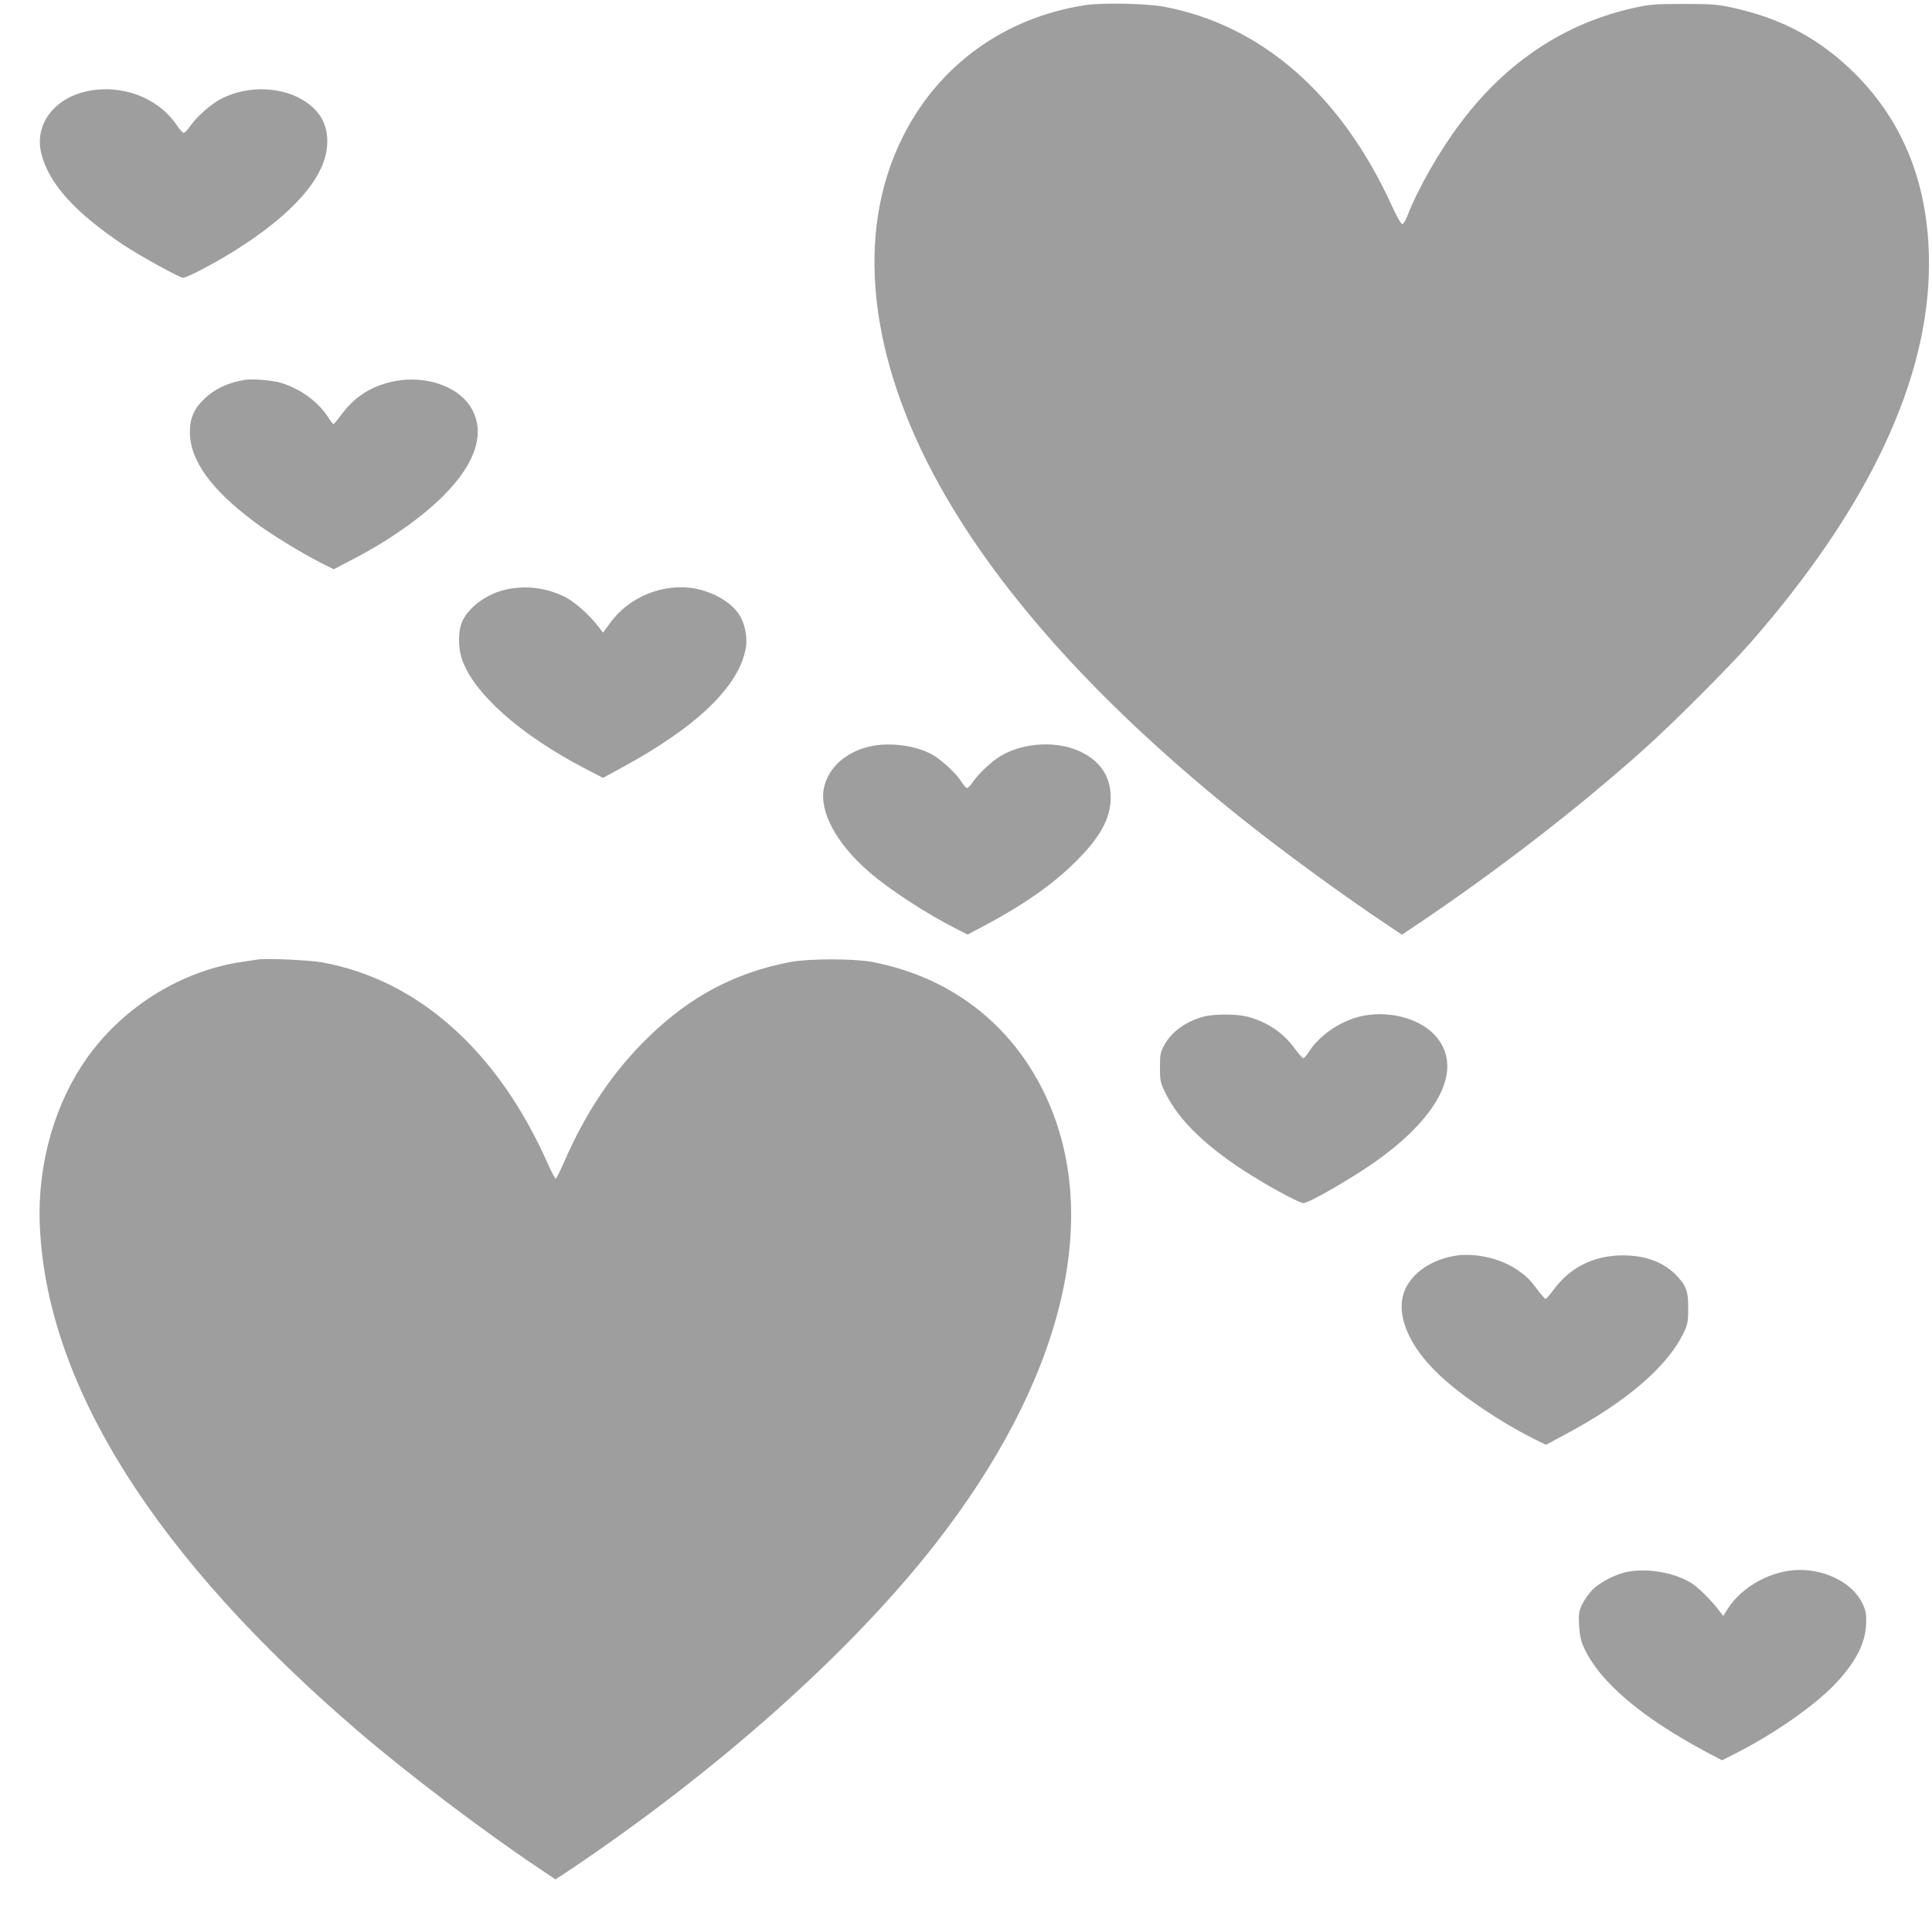
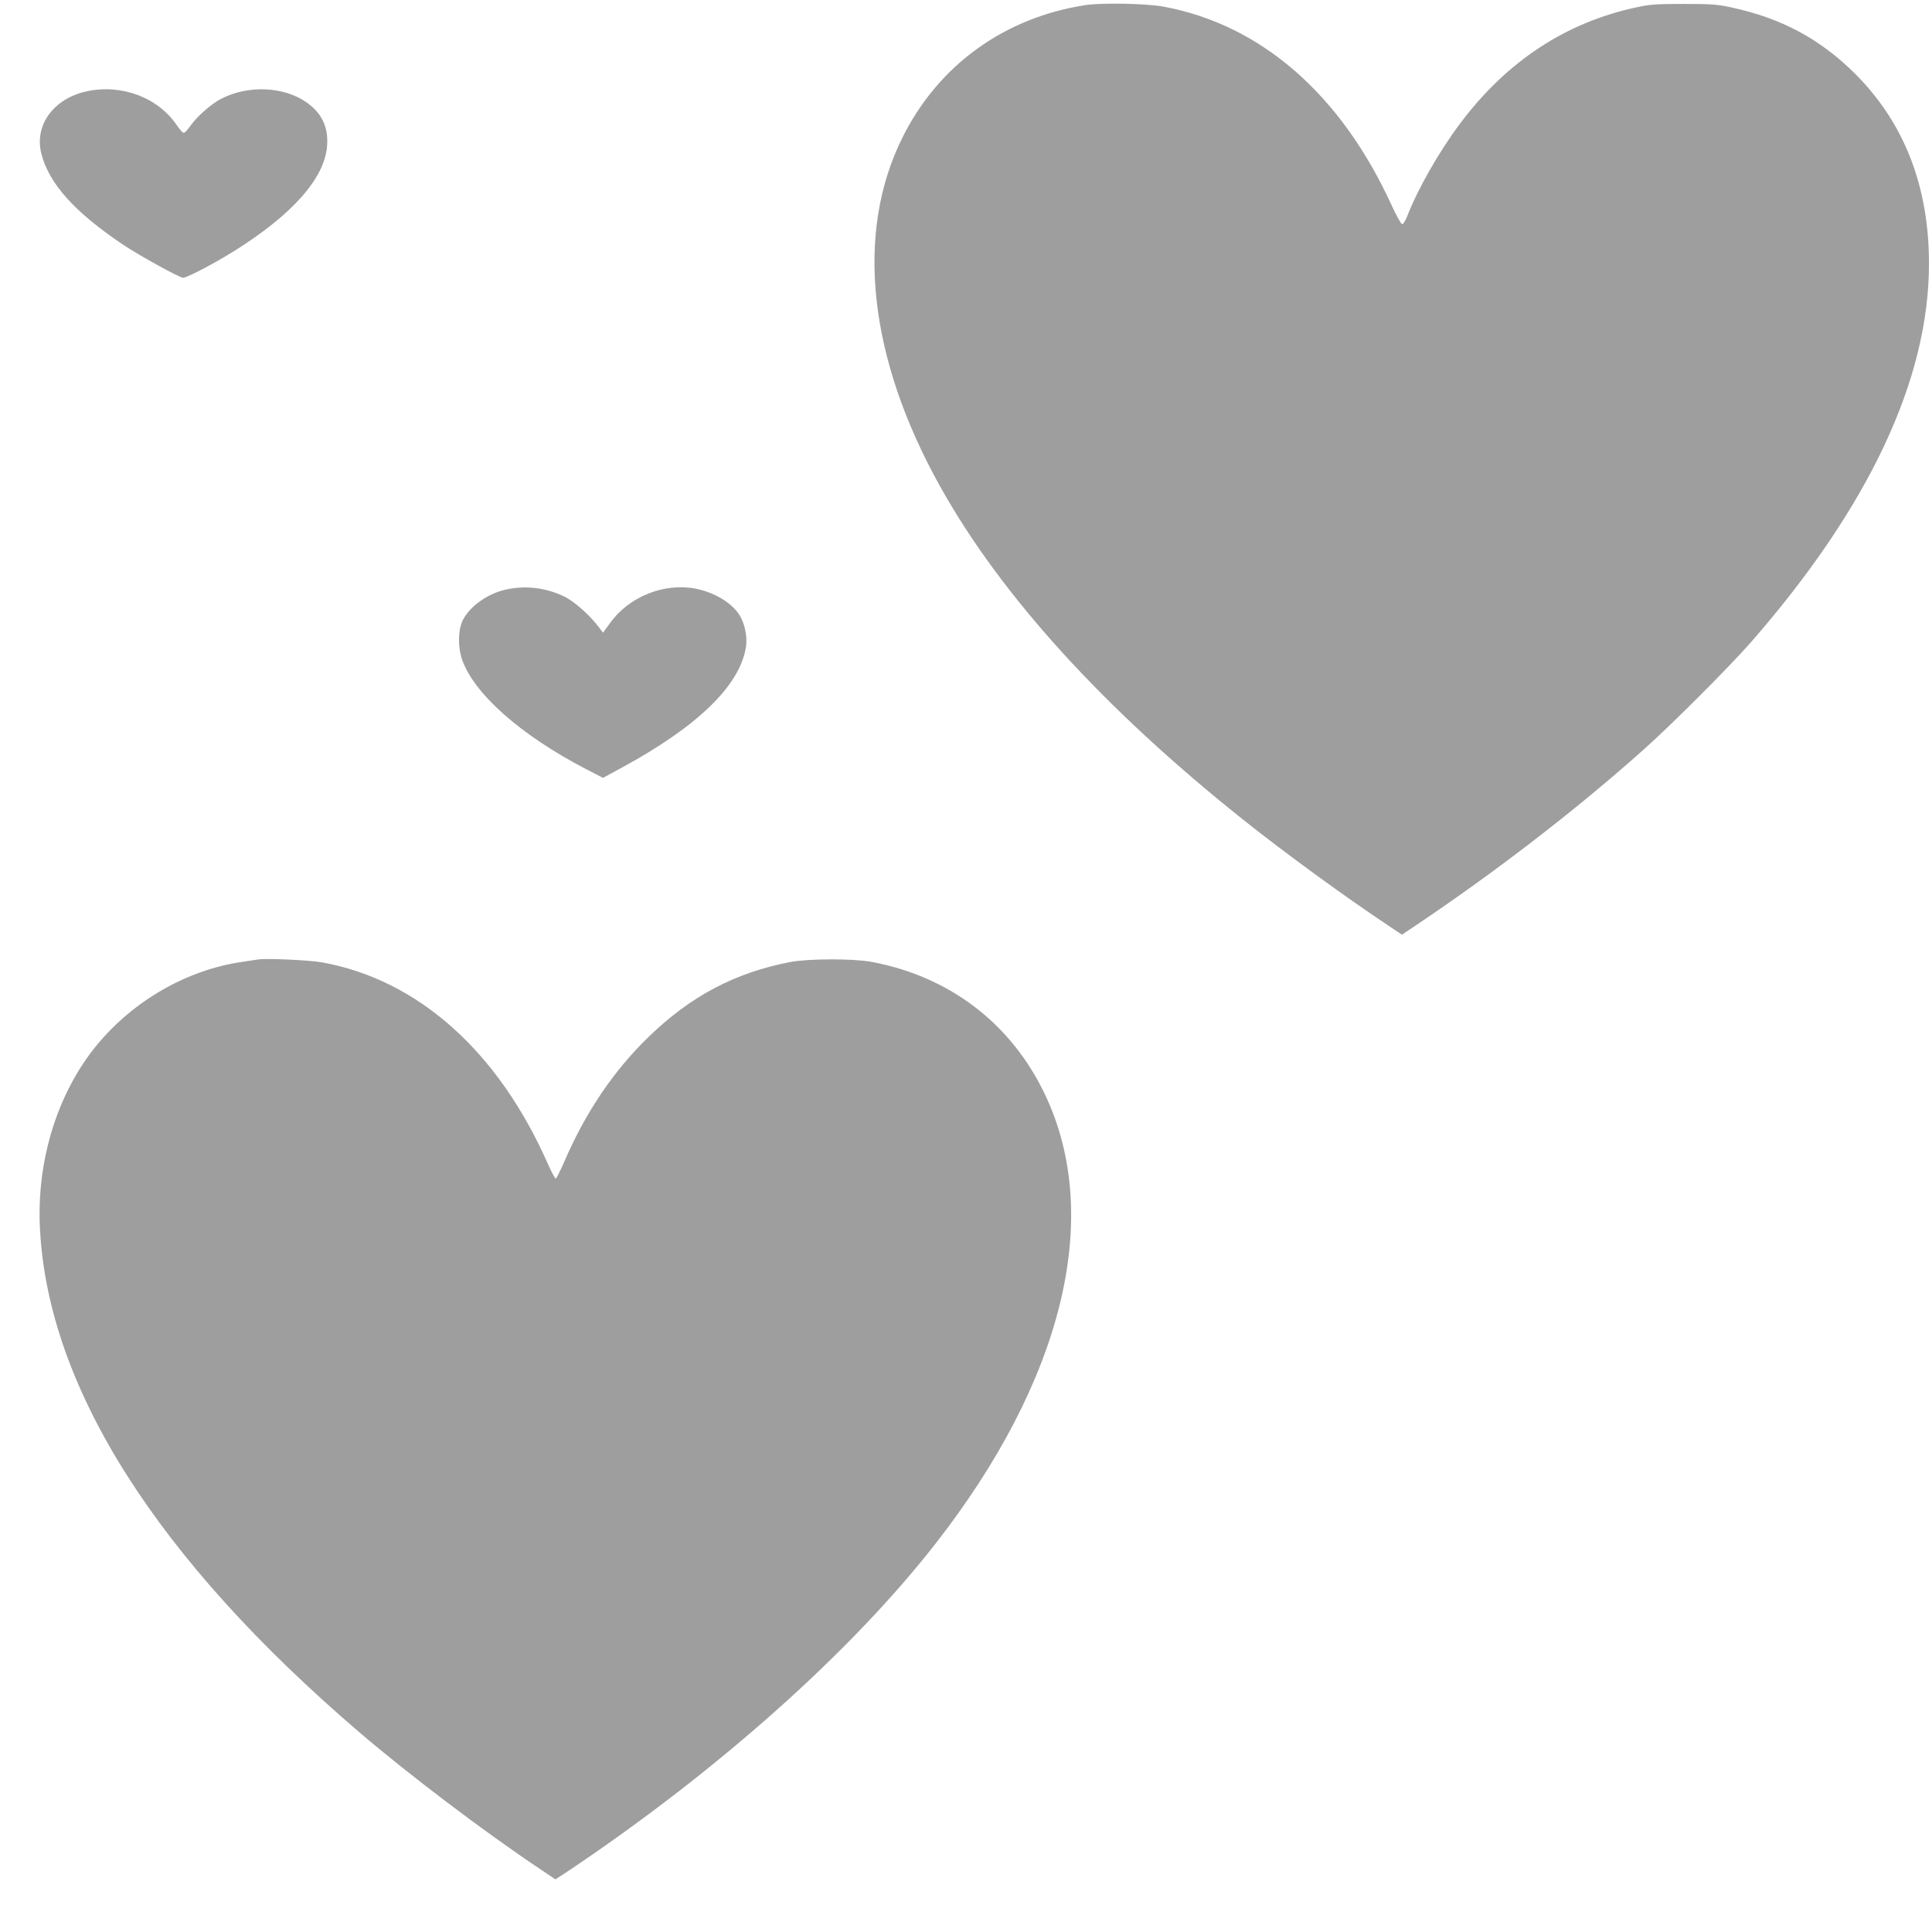
<svg xmlns="http://www.w3.org/2000/svg" version="1.0" width="1280pt" height="1269pt" viewBox="0 0 1280 1269" preserveAspectRatio="xMidYMid meet">
  <g transform="translate(0,1269) scale(0.1,-0.1)" fill="#9e9e9e" stroke="none">
    <path d="M7190 12656 c-536 -83 -971 -397 -1209 -873 -318 -634 -229 -1463 249 -2318 404 -723 1082 -1468 2000 -2200 278 -222 684 -518 972 -709 l86 -58 94 63 c523 351 1055 760 1498 1155 189 167 575 554 720 719 781 894 1180 1741 1180 2508 0 512 -163 932 -489 1258 -232 231 -489 369 -821 440 -90 20 -135 23 -315 23 -180 0 -225 -3 -315 -23 -466 -100 -857 -357 -1164 -766 -140 -186 -282 -434 -354 -620 -11 -27 -25 -50 -32 -50 -7 0 -39 56 -70 125 -337 736 -865 1196 -1511 1316 -114 21 -409 27 -519 10z" />
    <path d="M574 12085 c-220 -48 -348 -225 -300 -413 50 -198 220 -387 540 -602 109 -73 376 -220 399 -220 26 0 209 96 340 178 386 242 598 482 614 695 10 125 -36 220 -139 291 -151 103 -381 113 -558 24 -69 -34 -166 -120 -211 -185 -17 -24 -35 -43 -42 -43 -7 0 -27 23 -46 51 -125 184 -366 274 -597 224z" />
-     <path d="M1625 10174 c-112 -18 -199 -57 -271 -126 -68 -64 -96 -128 -96 -219 0 -187 138 -380 427 -596 107 -81 312 -206 444 -273 l82 -41 109 57 c242 123 467 280 616 428 225 224 287 437 174 602 -88 128 -290 195 -483 161 -155 -27 -273 -99 -363 -221 -27 -36 -52 -66 -55 -66 -3 0 -20 22 -37 49 -66 102 -185 187 -311 225 -57 17 -185 27 -236 20z" />
-     <path d="M3354 8785 c-121 -26 -239 -109 -286 -200 -33 -62 -36 -175 -8 -260 76 -227 386 -503 821 -729 l114 -59 125 68 c499 271 777 539 821 792 13 72 -6 165 -46 225 -53 79 -166 145 -289 169 -208 39 -439 -54 -564 -228 l-47 -64 -25 33 c-62 83 -166 175 -233 207 -121 58 -255 74 -383 46z" />
-     <path d="M5758 7744 c-158 -38 -270 -140 -299 -272 -33 -157 81 -370 301 -560 137 -118 381 -277 582 -378 l69 -35 107 57 c289 154 481 292 642 460 146 152 206 277 198 414 -7 123 -70 215 -190 276 -153 78 -381 69 -537 -23 -57 -33 -144 -114 -183 -170 -16 -24 -34 -43 -41 -43 -7 0 -23 19 -37 41 -34 55 -134 148 -197 182 -113 61 -287 82 -415 51z" />
+     <path d="M3354 8785 c-121 -26 -239 -109 -286 -200 -33 -62 -36 -175 -8 -260 76 -227 386 -503 821 -729 l114 -59 125 68 c499 271 777 539 821 792 13 72 -6 165 -46 225 -53 79 -166 145 -289 169 -208 39 -439 -54 -564 -228 l-47 -64 -25 33 c-62 83 -166 175 -233 207 -121 58 -255 74 -383 46" />
    <path d="M1710 6334 c-14 -2 -59 -9 -100 -15 -368 -52 -725 -256 -970 -554 -261 -318 -400 -768 -375 -1220 56 -1049 775 -2182 2113 -3328 323 -277 827 -659 1195 -905 l107 -72 93 61 c979 657 1858 1439 2418 2154 851 1086 1118 2170 734 2981 -223 472 -632 785 -1150 882 -126 23 -417 22 -540 -1 -367 -71 -660 -226 -939 -497 -230 -223 -415 -496 -556 -822 -27 -62 -53 -114 -58 -116 -4 -1 -27 42 -51 95 -329 748 -861 1223 -1498 1338 -85 15 -371 28 -423 19z" />
-     <path d="M7973 5955 c-117 -32 -210 -99 -258 -186 -27 -49 -30 -62 -30 -149 0 -89 2 -100 36 -170 89 -184 282 -369 579 -552 138 -86 312 -178 335 -178 37 0 328 168 485 280 435 310 581 632 380 839 -109 112 -318 161 -495 116 -133 -34 -266 -127 -332 -231 -15 -24 -33 -44 -38 -44 -6 0 -31 29 -57 64 -76 105 -183 177 -313 211 -73 19 -222 19 -292 0z" />
-     <path d="M9633 4370 c-145 -26 -264 -104 -317 -208 -81 -157 7 -384 228 -588 145 -135 395 -303 615 -414 l83 -41 116 62 c416 220 694 459 800 687 23 49 27 70 27 157 0 115 -14 151 -86 224 -83 82 -202 125 -349 125 -190 -1 -348 -79 -456 -227 -26 -34 -50 -62 -54 -62 -4 0 -28 27 -53 60 -56 76 -88 105 -162 150 -111 66 -269 97 -392 75z" />
-     <path d="M10790 2279 c-78 -13 -188 -68 -239 -120 -24 -24 -55 -68 -69 -97 -22 -48 -24 -64 -20 -140 4 -65 11 -102 31 -144 103 -228 381 -465 819 -698 l97 -51 73 37 c271 136 549 330 687 480 132 143 192 265 195 394 1 63 -3 84 -27 132 -63 128 -233 218 -412 218 -185 0 -384 -108 -480 -260 l-28 -45 -26 34 c-52 69 -135 151 -182 182 -108 69 -285 102 -419 78z" />
  </g>
</svg>